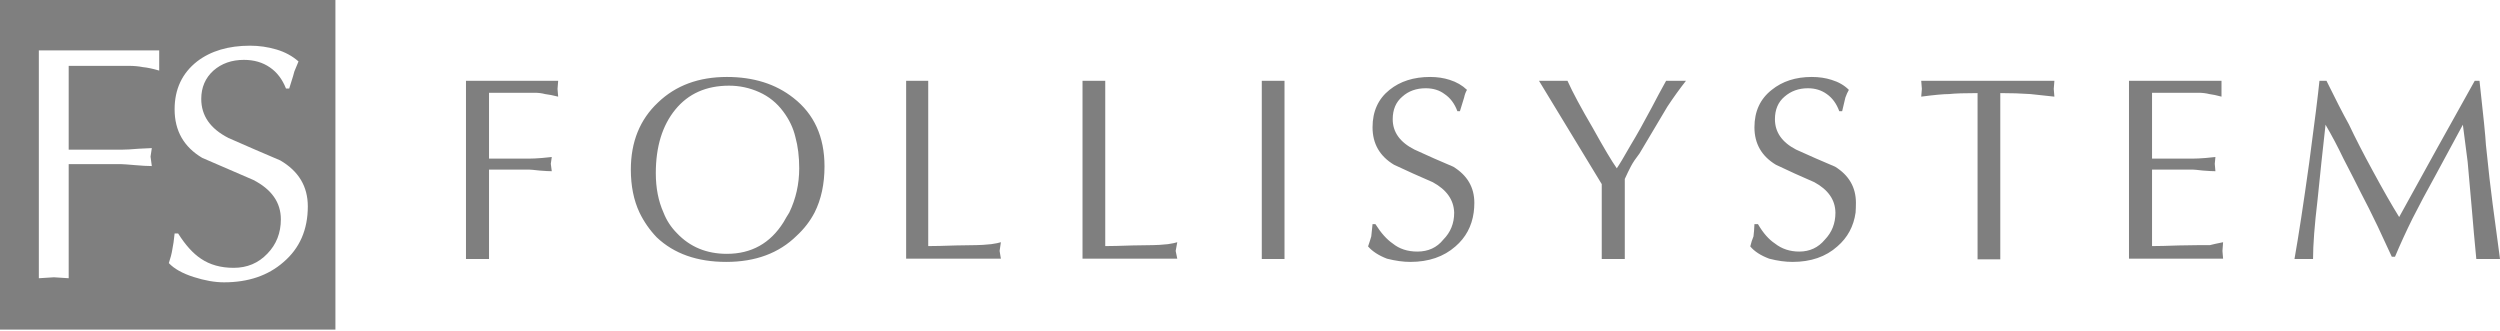
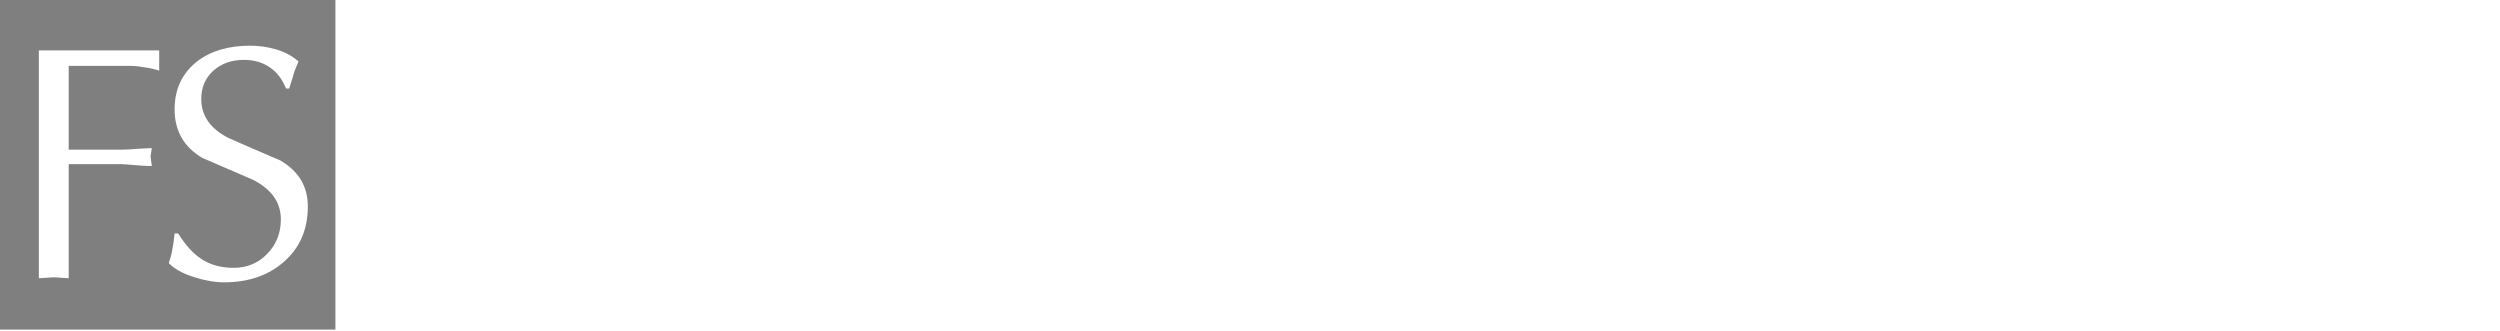
<svg xmlns="http://www.w3.org/2000/svg" width="1549" height="205" viewBox="0 0 1549 205" fill="none">
  <path opacity="0.503" fill-rule="evenodd" clip-rule="evenodd" d="M108.189 67.746C108.189 55.251 112.831 45.361 122.111 38.07C130.595 31.561 141.534 28.309 154.926 28.309C160.495 28.309 165.932 29.09 171.234 30.652C176.536 32.213 181.11 34.685 184.957 38.07C184.03 40.284 183.167 42.365 182.371 44.318C182.371 44.708 181.309 48.223 179.189 54.86H177.2C174.945 49.132 171.632 44.775 167.256 41.78C162.75 38.656 157.38 37.094 151.147 37.094C143.59 37.094 137.294 39.308 132.254 43.732C127.214 48.289 124.696 54.146 124.696 61.303C124.696 71.717 130.333 79.788 141.601 85.512C152.209 90.198 162.881 94.821 173.62 99.373C185.024 106.012 190.724 115.511 190.724 127.877C190.724 142.325 185.684 153.844 175.609 162.434C166.063 170.766 153.8 174.929 138.817 174.929C133.117 174.929 126.816 173.824 119.923 171.61C113.03 169.396 107.923 166.534 104.61 163.019C105.672 159.896 106.4 157.03 106.798 154.429C107.326 151.954 107.792 148.701 108.189 144.667H110.377C114.884 151.825 119.593 157.03 124.497 160.286C130.066 164.062 136.828 165.948 144.783 165.948C153.136 165.948 160.097 163.019 165.666 157.162C171.234 151.438 174.018 144.339 174.018 135.882C174.018 125.468 168.319 117.335 156.915 111.478C146.307 106.921 135.766 102.368 125.293 97.812C113.89 91.045 108.189 81.022 108.189 67.746ZM42.56 40.804V92.736H75.375C77.893 92.736 81.409 92.54 85.915 92.15C90.422 91.892 93.143 91.759 94.069 91.759L93.274 97.031L94.069 102.888C91.416 102.888 87.904 102.692 83.529 102.302C79.022 101.911 76.302 101.716 75.375 101.716H42.56V172.391L33.411 171.805L24.064 172.391V31.237H98.643V43.732C94.666 42.561 91.285 41.846 88.501 41.585C85.848 41.061 82.932 40.804 79.75 40.804H42.56ZM0 204.213H207.828V0H0V204.213Z" fill="black" />
-   <path opacity="0.503" fill-rule="evenodd" clip-rule="evenodd" d="M1272.9 59.882L1272.5 55.082L1272.9 50.083H1190.39L1190.79 55.082L1190.39 59.882C1198.45 58.814 1204.21 58.282 1207.65 58.282C1211.34 57.882 1217.23 57.682 1225.3 57.682V160.676H1239.38V57.682C1245.99 57.682 1252.21 57.882 1258.03 58.282C1263.97 58.95 1268.93 59.482 1272.9 59.882ZM1333.4 98.279V57.482H1362.16C1364.54 57.482 1366.79 57.75 1368.9 58.282C1371.02 58.546 1373.53 59.082 1376.44 59.882V50.083H1319.12V160.276H1377.43L1377.03 155.476L1377.43 150.077C1373.46 150.876 1370.75 151.476 1369.3 151.876H1362.95C1362.42 151.876 1358.12 151.944 1350.06 152.076C1342.65 152.34 1337.1 152.476 1333.4 152.476V105.079H1358.59C1359.38 105.079 1361.5 105.279 1364.93 105.679C1368.37 105.947 1370.95 106.079 1372.67 106.079L1372.27 101.479L1372.67 97.279C1372.27 97.279 1370.29 97.48 1366.72 97.879C1363.41 98.143 1360.7 98.279 1358.59 98.279H1333.4ZM1455.38 77.081C1451.54 70.145 1446.92 61.146 1441.5 50.083H1437.13C1436.33 58.218 1434.22 75.145 1430.78 100.879C1427.21 126.478 1424.17 146.341 1421.66 160.476H1433.16C1433.16 151.676 1434.09 139.477 1435.95 123.878C1437.53 108.011 1439.18 92.48 1440.9 77.281C1444.87 84.081 1448.57 91.08 1452 98.279C1456.37 106.679 1460.01 113.811 1462.92 119.678C1465.96 125.41 1469.39 132.277 1473.23 140.277L1481.96 159.076H1483.94C1487.24 151.208 1490.88 143.277 1494.85 135.277C1498.68 127.678 1503.45 118.746 1509.13 108.479C1513.89 99.543 1519.51 89.144 1525.99 77.281C1526.78 83.28 1527.77 90.948 1528.96 100.279C1529.89 110.279 1530.75 120.01 1531.54 129.478C1532.34 139.213 1533.26 149.544 1534.32 160.476H1549C1547.15 146.341 1545.62 134.945 1544.43 126.278C1543.24 117.478 1541.85 105.279 1540.27 89.68C1540.01 84.616 1538.68 71.413 1536.3 50.083H1533.33C1517.73 77.949 1502.12 106.079 1486.52 134.477C1481.89 127.01 1476.4 117.41 1470.06 105.679C1464.24 95.012 1459.35 85.48 1455.38 77.081ZM953.569 50.083L992.441 114.079V160.476H1006.72V110.879C1008.05 107.947 1009.3 105.347 1010.5 103.079C1011.68 100.812 1013.47 98.143 1015.85 95.08L1033.1 66.082C1036.8 60.482 1040.64 55.146 1044.61 50.083H1032.31C1029.27 55.546 1026.29 61.082 1023.39 66.682C1018.36 76.145 1014.06 83.812 1010.5 89.68C1006.26 97.144 1003.35 102.011 1001.76 104.279C998.724 100.011 993.765 91.68 986.887 79.28C979.618 66.882 974.394 57.146 971.218 50.083H953.569ZM1087.05 78.881C1087.05 89.012 1091.49 96.748 1100.34 102.079C1108.14 105.811 1116.08 109.411 1124.14 112.879C1132.74 117.542 1137.1 123.81 1137.23 131.677V131.877C1137.23 138.409 1135.05 143.945 1130.69 148.476C1126.59 153.412 1121.3 155.876 1114.82 155.876C1109.01 155.876 1103.98 154.208 1099.75 150.876C1095.91 148.341 1092.41 144.341 1089.24 138.877H1087.05C1086.92 141.945 1086.72 144.477 1086.46 146.477C1085.67 148.341 1085.01 150.413 1084.47 152.676C1086.99 155.744 1090.88 158.276 1096.18 160.276C1101.33 161.612 1106.16 162.276 1110.66 162.276C1122.03 162.276 1131.28 159.076 1138.43 152.676C1144.77 147.209 1148.54 140.209 1149.73 131.677C1149.86 129.678 1149.93 127.678 1149.93 125.678C1149.93 116.079 1145.63 108.615 1137.03 103.279C1129.1 99.948 1121.04 96.412 1112.84 92.68C1104.11 88.144 1099.75 81.88 1099.75 73.881C1099.75 67.881 1101.73 63.218 1105.7 59.882C1109.67 56.414 1114.49 54.682 1120.17 54.682C1124.67 54.682 1128.57 55.882 1131.88 58.282C1135.32 60.682 1137.9 64.217 1139.61 68.881H1141.4C1142.72 63.413 1143.39 60.618 1143.39 60.482C1144.05 58.618 1144.77 57.014 1145.56 55.682C1142.79 52.882 1139.22 50.814 1134.85 49.483C1131.15 48.282 1127.05 47.682 1122.56 47.682C1112.64 47.682 1104.38 50.35 1097.77 55.682C1090.62 61.282 1087.05 69.013 1087.05 78.881ZM288.718 50.083V160.476H302.999V105.079H327.792C328.585 105.079 330.767 105.279 334.337 105.679C337.642 105.947 340.157 106.079 341.875 106.079L341.279 101.479L341.875 97.279C341.347 97.279 339.363 97.48 335.924 97.879C332.62 98.143 329.91 98.279 327.792 98.279H302.999V57.482H331.362C333.611 57.482 335.726 57.75 337.709 58.282C339.959 58.546 342.668 59.082 345.842 59.882L345.445 55.082L345.842 50.083H288.718ZM684.813 50.083H670.73V160.276H729.436L728.446 155.476L729.436 150.077C728.249 150.476 726.334 150.876 723.685 151.276C719.849 151.676 716.746 151.876 714.363 151.876C713.836 151.876 709.606 151.944 701.669 152.076C694.135 152.34 688.516 152.476 684.813 152.476V50.083ZM860.941 55.682C853.934 61.282 850.428 69.013 850.428 78.881C850.428 89.012 854.855 96.748 863.723 102.079C871.656 105.811 879.648 109.411 887.719 112.879C896.311 117.542 900.743 123.81 901.004 131.677V131.877C901.004 138.409 898.759 143.945 894.263 148.476C890.294 153.412 884.941 155.876 878.195 155.876C872.114 155.876 867.027 154.208 862.925 150.876C859.222 148.341 855.652 144.341 852.215 138.877H850.428C850.167 141.945 849.896 144.477 849.635 146.477C849.108 148.341 848.444 150.413 847.651 152.676C850.3 155.744 854.195 158.276 859.355 160.276C864.639 161.612 869.47 162.276 873.832 162.276C885.207 162.276 894.524 159.076 901.802 152.676C908.144 147.209 911.916 140.209 913.103 131.677C913.369 129.678 913.502 127.678 913.502 125.678C913.502 116.079 909.139 108.615 900.413 103.279C892.48 99.948 884.474 96.412 876.413 92.68C867.421 88.144 862.925 81.88 862.925 73.881C862.925 67.881 864.905 63.218 868.874 59.882C872.705 56.414 877.535 54.682 883.356 54.682C887.984 54.682 891.884 55.882 895.056 58.282C898.626 60.682 901.27 64.217 902.989 68.881H904.574C906.293 63.413 907.154 60.618 907.154 60.482C907.553 58.618 908.144 57.014 908.942 55.682C906.031 52.882 902.457 50.814 898.227 49.483C894.524 48.282 890.496 47.682 886.128 47.682C875.95 47.682 867.554 50.35 860.941 55.682ZM781.8 160.48H795.883V50.083H781.8V160.48ZM418.435 67.881C426.5 58.014 437.611 53.082 451.757 53.082C458.235 53.082 464.452 54.414 470.4 57.082C476.354 59.75 481.312 63.749 485.276 69.081C488.979 74.013 491.495 79.28 492.815 84.88C494.401 90.616 495.194 97.079 495.194 104.279C495.194 114.01 493.15 123.142 489.043 131.677C487.856 133.541 486.665 135.541 485.473 137.677C477.279 150.744 465.575 157.276 450.368 157.276C437.805 157.276 427.492 153.008 419.427 144.477C415.726 140.745 412.949 136.477 411.097 131.677C407.923 124.614 406.336 116.478 406.336 107.279C406.336 90.88 410.371 77.749 418.435 67.881ZM407.725 63.482C396.487 74.013 390.865 87.88 390.865 105.079C390.865 115.215 392.651 124.078 396.221 131.677C398.997 137.409 402.568 142.545 406.931 147.077C417.642 157.208 431.99 162.276 449.972 162.276C468.091 162.276 482.637 156.876 493.608 146.077C498.237 141.809 501.94 137.009 504.717 131.677C508.814 123.542 510.862 114.01 510.862 103.079C510.862 84.812 504.451 70.681 491.624 60.682C480.652 52.014 466.899 47.682 450.368 47.682C432.914 47.682 418.701 52.95 407.725 63.482ZM575.127 50.083H561.443V160.276H620.149L619.356 155.476L620.149 150.077C618.962 150.476 616.978 150.876 614.201 151.276C610.365 151.676 607.258 151.876 604.879 151.876C604.219 151.876 600.049 151.944 592.382 152.076C584.715 152.34 578.963 152.476 575.127 152.476V50.083Z" fill="black" />
</svg>